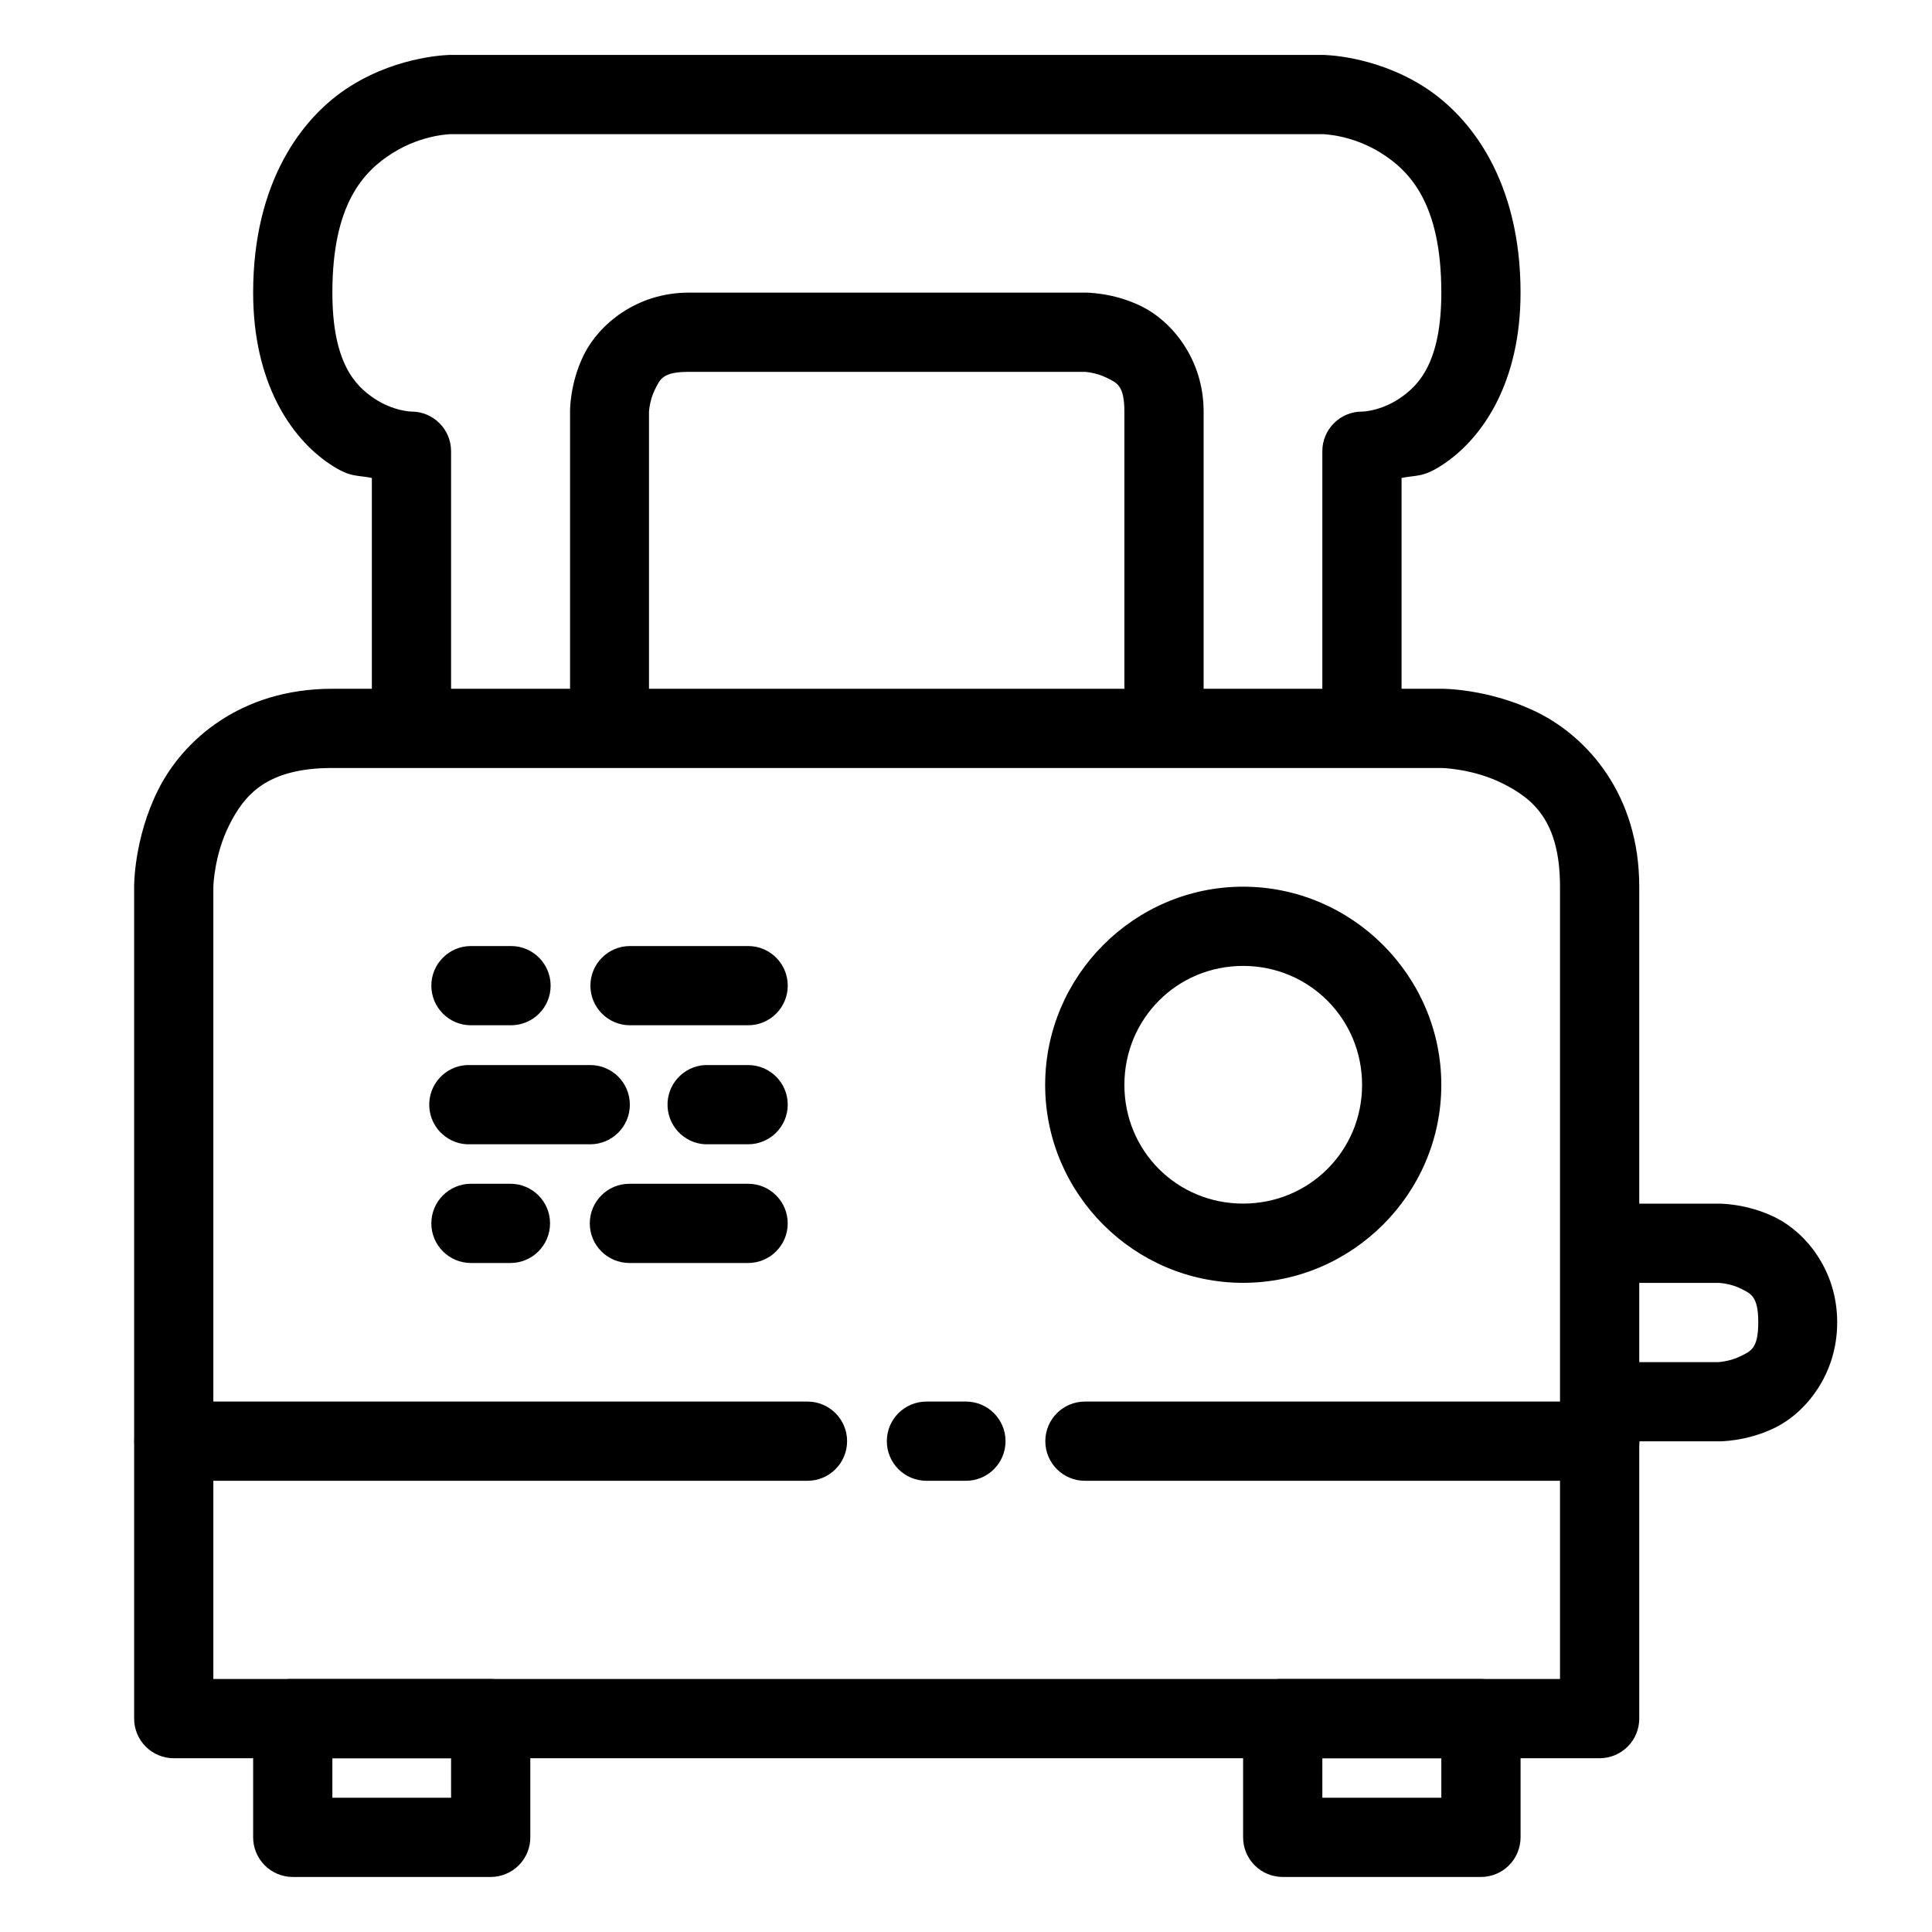
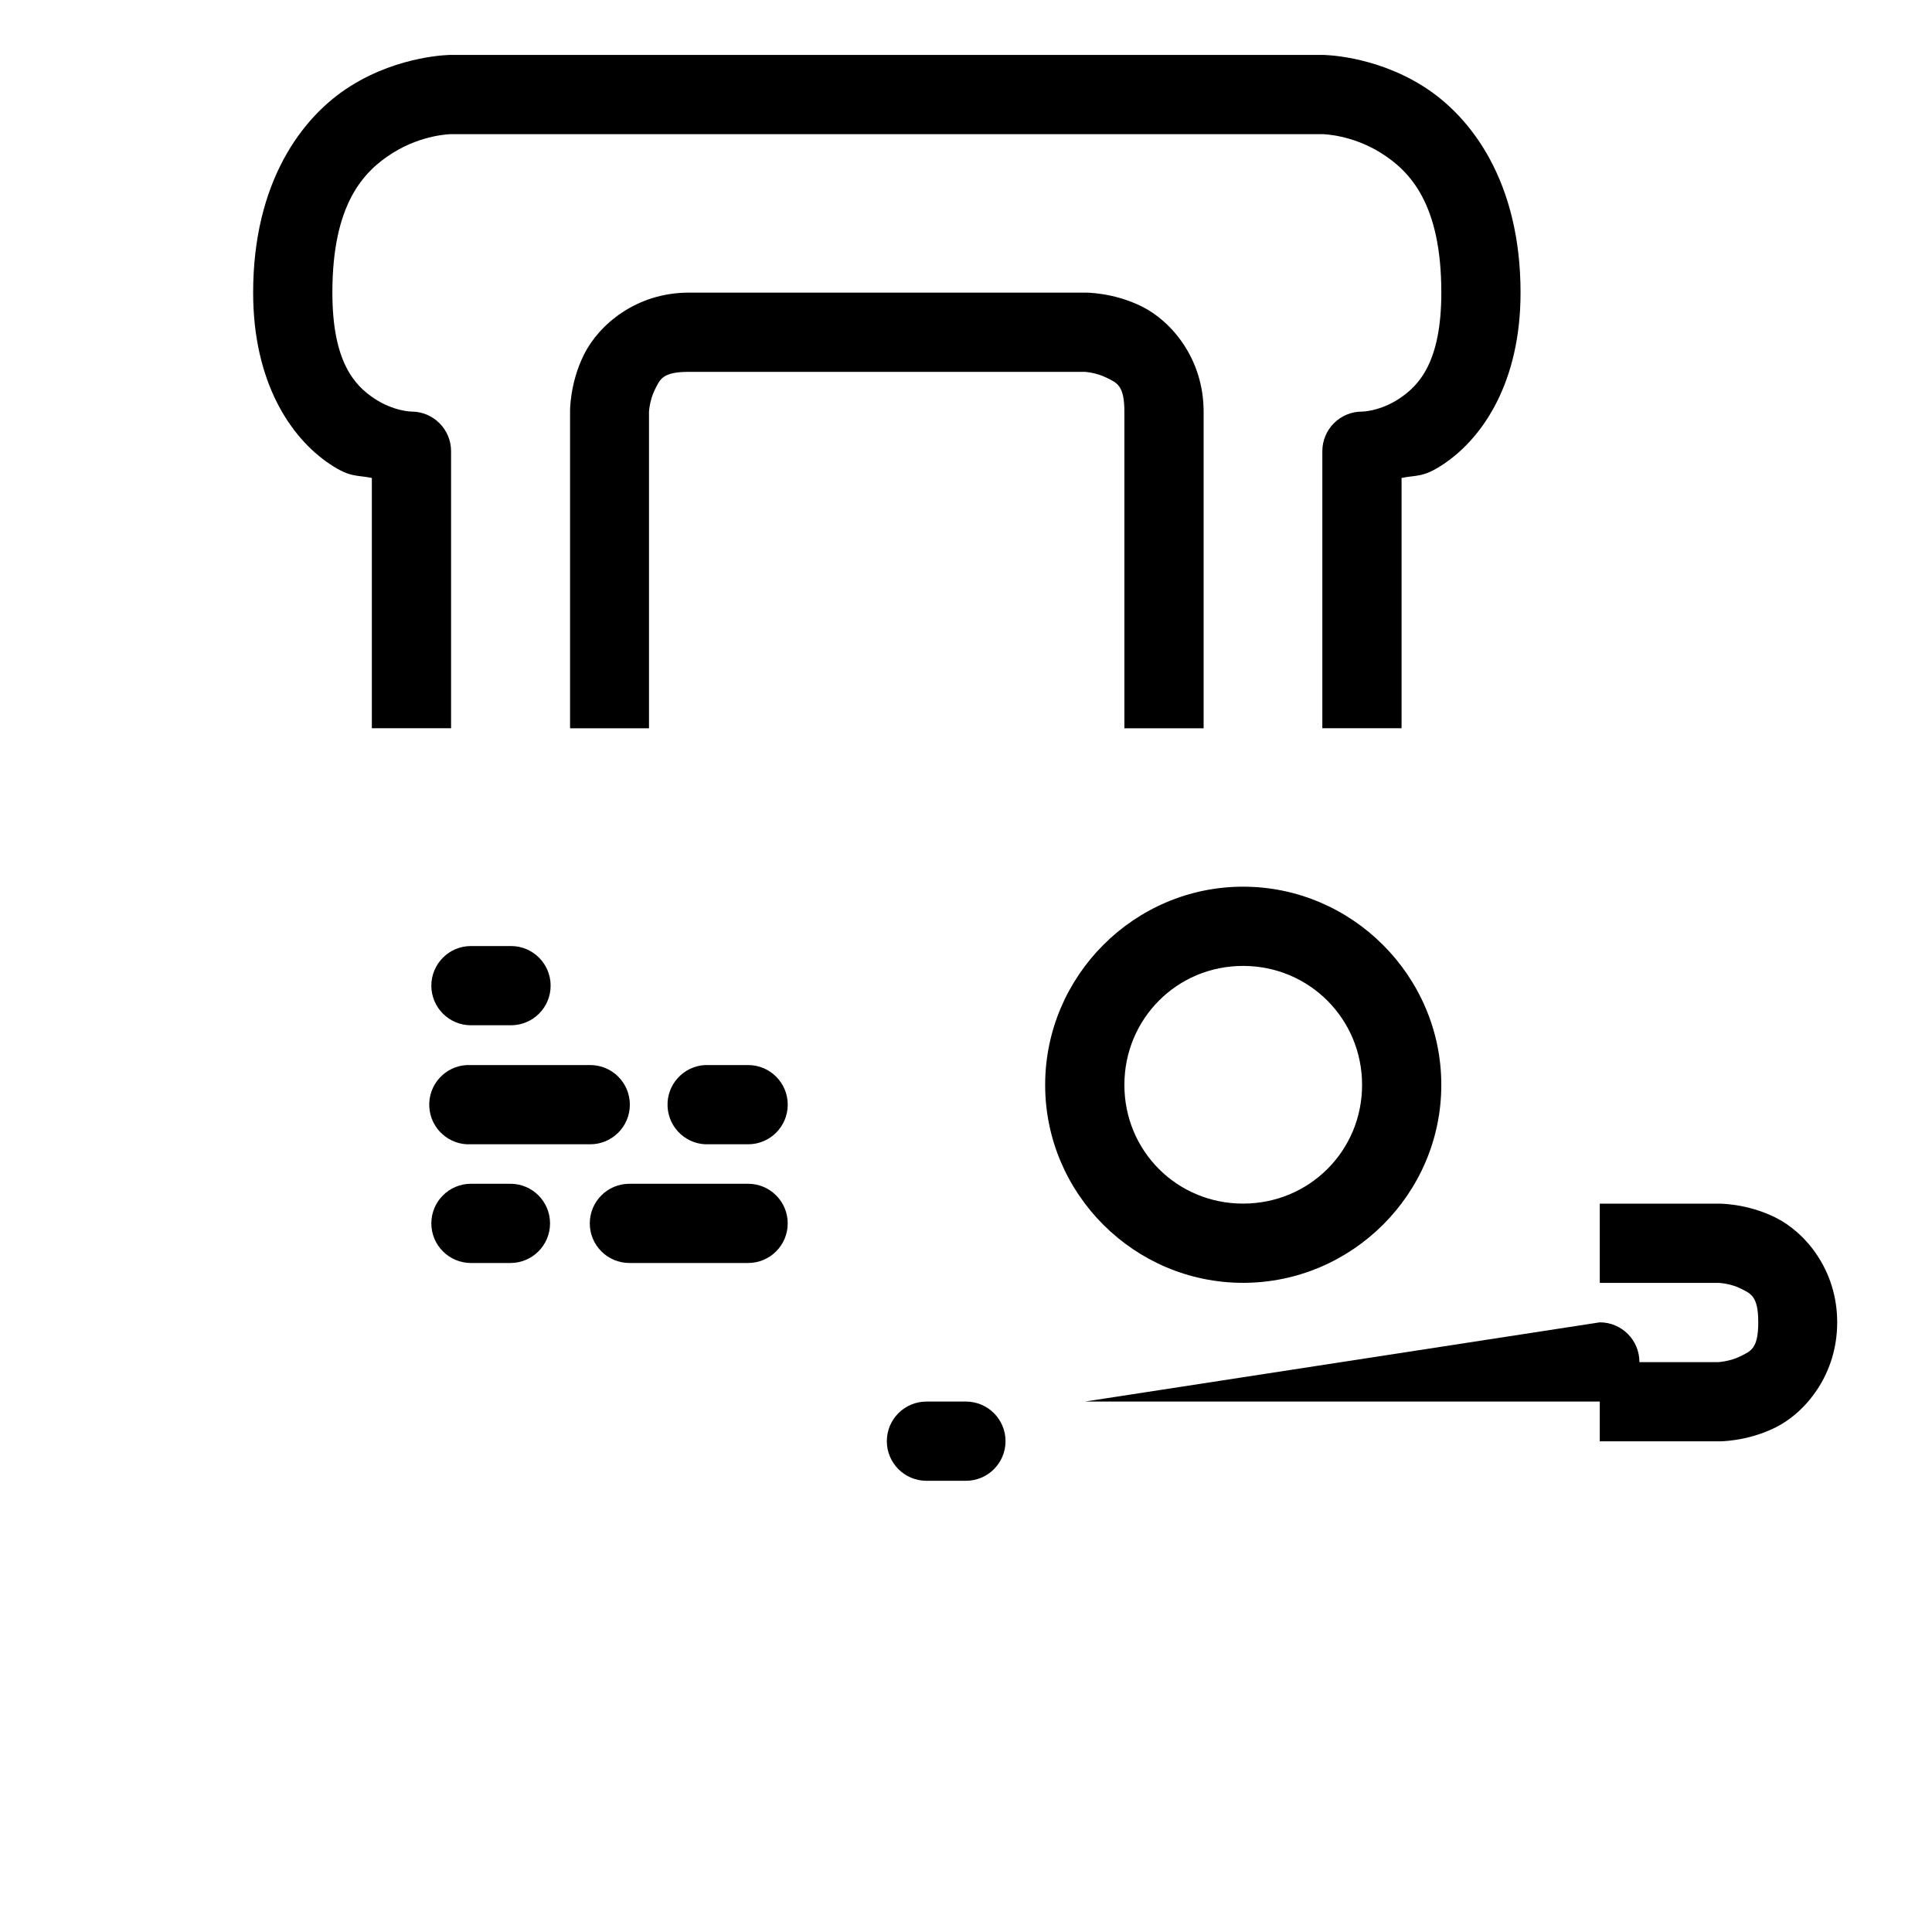
<svg xmlns="http://www.w3.org/2000/svg" fill="#000000" width="800px" height="800px" version="1.1" viewBox="144 144 512 512">
  <g>
-     <path d="m232.08 326.53c-24.492 0-39.68 13.809-46.18 26.809-6.496 13-6.352 25.645-6.352 25.645v220.43c-0.012 2.797 1.098 5.484 3.074 7.461 1.98 1.98 4.664 3.086 7.465 3.078h377.87c2.785-0.012 5.449-1.129 7.414-3.106 1.961-1.973 3.055-4.648 3.047-7.434v-220.43c0-24.492-13.809-39.602-26.809-46.102-13-6.496-25.648-6.352-25.648-6.352zm0 20.996h293.88s8.277 0.109 16.27 4.106c7.992 3.996 15.188 9.855 15.188 27.352v209.97h-356.88v-209.97s0.188-8.277 4.184-16.27c3.996-7.992 9.859-15.188 27.352-15.188z" />
    <path d="m263.54 158.55s-13.414-0.016-26.574 8.215c-13.164 8.223-25.879 25.738-25.879 54.777 0 23.617 9.816 38.441 20.379 45.48 5.418 3.609 6.973 2.793 11.078 3.641v66.324h20.996v-73.453c-0.02-5.769-4.691-10.438-10.461-10.461 0 0-4.734-0.031-9.918-3.488-5.184-3.453-11.078-9.676-11.078-28.043 0-23.441 8.211-32.141 16.039-37.035s15.418-4.957 15.418-4.957h230.89s7.668 0.066 15.496 4.957c7.828 4.894 16.039 13.594 16.039 37.035 0 18.367-5.894 24.59-11.078 28.047-5.184 3.457-9.918 3.488-9.918 3.488v-0.004c-2.785-0.008-5.457 1.086-7.434 3.051-1.977 1.961-3.094 4.625-3.102 7.41v73.453h20.996v-66.324c4.109-0.848 5.644-0.02 11.078-3.641 10.559-7.039 20.453-21.863 20.453-45.48 0-29.039-12.793-46.551-25.957-54.777-13.16-8.23-26.57-8.215-26.57-8.215z" />
-     <path d="m220.54 588.96c-5.371 0.539-9.461 5.062-9.453 10.461v31.457c-0.012 2.785 1.086 5.461 3.047 7.434 1.961 1.977 4.629 3.094 7.414 3.106h52.531c2.785-0.012 5.449-1.129 7.41-3.106 1.965-1.973 3.059-4.648 3.047-7.434v-31.457c-0.02-5.769-4.691-10.441-10.457-10.461h-52.531c-0.336-0.016-0.672-0.016-1.008 0zm11.543 20.996 31.457 0.004v10.457h-31.457z" />
-     <path d="m482.89 588.96c-5.371 0.539-9.461 5.062-9.453 10.461v31.457c-0.012 2.797 1.098 5.484 3.074 7.465 1.98 1.977 4.668 3.082 7.465 3.074h52.453c2.797 0.008 5.484-1.098 7.465-3.074 1.977-1.98 3.082-4.668 3.074-7.465v-31.457c-0.012-2.785-1.125-5.449-3.102-7.414-1.977-1.961-4.652-3.055-7.438-3.047h-52.453c-0.363-0.02-0.723-0.02-1.086 0zm11.543 20.996 31.535 0.004v10.457h-31.531z" />
-     <path d="m190.09 515.43c-5.801 0-10.5 4.699-10.5 10.496 0 5.801 4.699 10.5 10.5 10.5h167.9c5.797 0 10.5-4.699 10.5-10.5 0-5.797-4.703-10.496-10.5-10.496z" />
    <path d="m389.52 515.43c-5.797 0-10.5 4.699-10.5 10.496 0 5.801 4.703 10.5 10.5 10.5h10.461c5.797 0 10.496-4.699 10.496-10.5 0-5.797-4.699-10.496-10.496-10.496z" />
-     <path d="m431.52 515.43c-5.801 0-10.5 4.699-10.5 10.496 0 5.801 4.699 10.5 10.5 10.5h136.44c5.797 0 10.5-4.699 10.5-10.5 0-5.797-4.703-10.496-10.5-10.496z" />
+     <path d="m431.52 515.43h136.44c5.797 0 10.5-4.699 10.5-10.5 0-5.797-4.703-10.496-10.5-10.496z" />
    <path d="m567.96 462.98v20.996h31.457s3.066 0.102 5.812 1.473c2.746 1.371 4.727 1.992 4.727 8.988s-1.98 7.617-4.727 8.988c-2.746 1.371-5.812 1.551-5.812 1.551h-31.457v20.996h31.457s7.434 0.156 15.188-3.719c7.75-3.875 16.27-13.82 16.27-27.816s-8.52-23.863-16.27-27.738c-7.754-3.879-15.188-3.719-15.188-3.719z" />
    <path d="m326.53 221.55c-13.996 0-23.863 8.598-27.738 16.348s-3.719 15.188-3.719 15.188v83.91h20.918v-83.914s0.176-3.066 1.551-5.812c1.371-2.746 1.992-4.727 8.988-4.727h104.98s2.988 0.176 5.734 1.551c2.746 1.371 4.727 1.992 4.727 8.988v83.914h21v-83.914c0-13.992-8.52-23.938-16.273-27.812-7.75-3.879-15.184-3.719-15.184-3.719z" />
-     <path d="m310.96 394.71c-5.797 0-10.496 4.699-10.496 10.5 0 5.797 4.699 10.496 10.496 10.496h31.305c5.797 0 10.496-4.699 10.496-10.496 0-5.801-4.699-10.5-10.496-10.5z" />
    <path d="m268.81 394.71c-5.797 0-10.5 4.699-10.5 10.5 0 5.797 4.703 10.496 10.5 10.496h10.613c5.801 0 10.5-4.699 10.5-10.496 0-5.801-4.699-10.5-10.5-10.5z" />
    <path d="m267.72 426.25c-5.797 0.297-10.254 5.242-9.957 11.039 0.301 5.801 5.246 10.258 11.043 9.957h31.613c5.797 0 10.496-4.699 10.496-10.5 0-5.797-4.699-10.496-10.496-10.496h-31.613c-0.363-0.02-0.723-0.02-1.086 0z" />
    <path d="m330.87 426.25c-5.801 0.297-10.258 5.242-9.957 11.039 0.301 5.801 5.242 10.258 11.043 9.957h10.305c5.797 0 10.496-4.699 10.496-10.5 0-5.797-4.699-10.496-10.496-10.496h-10.305c-0.363-0.02-0.727-0.02-1.086 0z" />
    <path d="m310.8 457.71c-5.801 0-10.5 4.699-10.5 10.496 0 5.801 4.699 10.5 10.5 10.5h31.457c5.797 0 10.496-4.699 10.496-10.5 0-5.797-4.699-10.496-10.496-10.496z" />
    <path d="m268.81 457.71c-5.797 0-10.5 4.699-10.5 10.496 0 5.801 4.703 10.5 10.5 10.5h10.461c5.797 0 10.496-4.699 10.496-10.5 0-5.797-4.699-10.496-10.496-10.496z" />
    <path d="m473.43 378.98c-28.859 0-52.453 23.672-52.453 52.531s23.594 52.453 52.453 52.453 52.531-23.594 52.531-52.453-23.672-52.531-52.531-52.531zm0 20.996c17.516 0 31.535 14.02 31.535 31.535s-14.02 31.457-31.535 31.457-31.457-13.941-31.457-31.457 13.941-31.535 31.457-31.535z" />
  </g>
</svg>